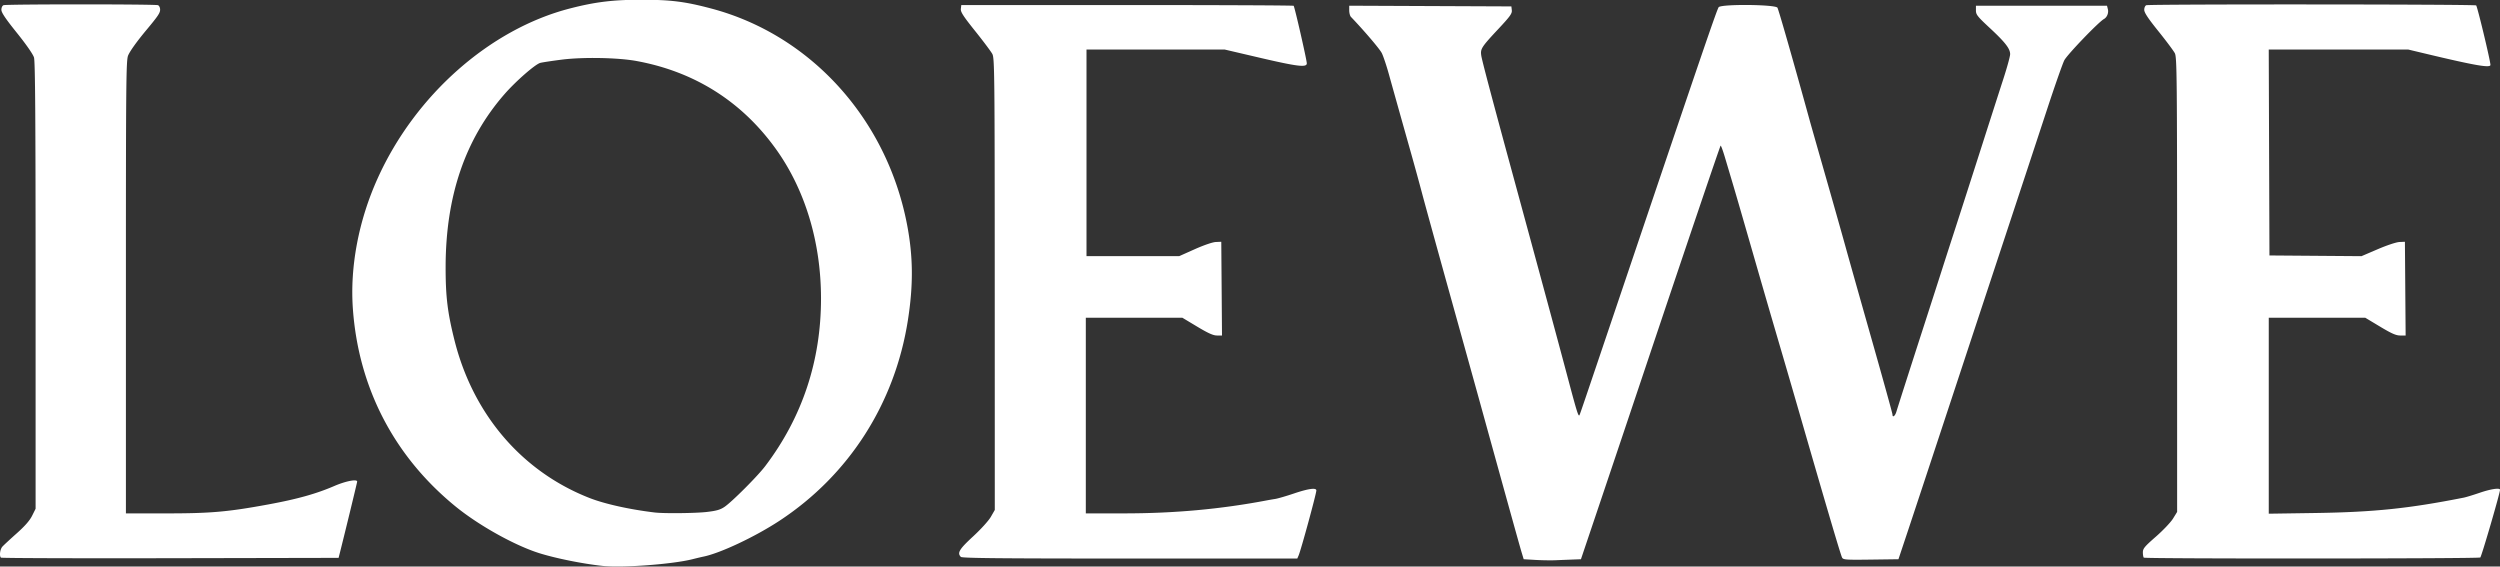
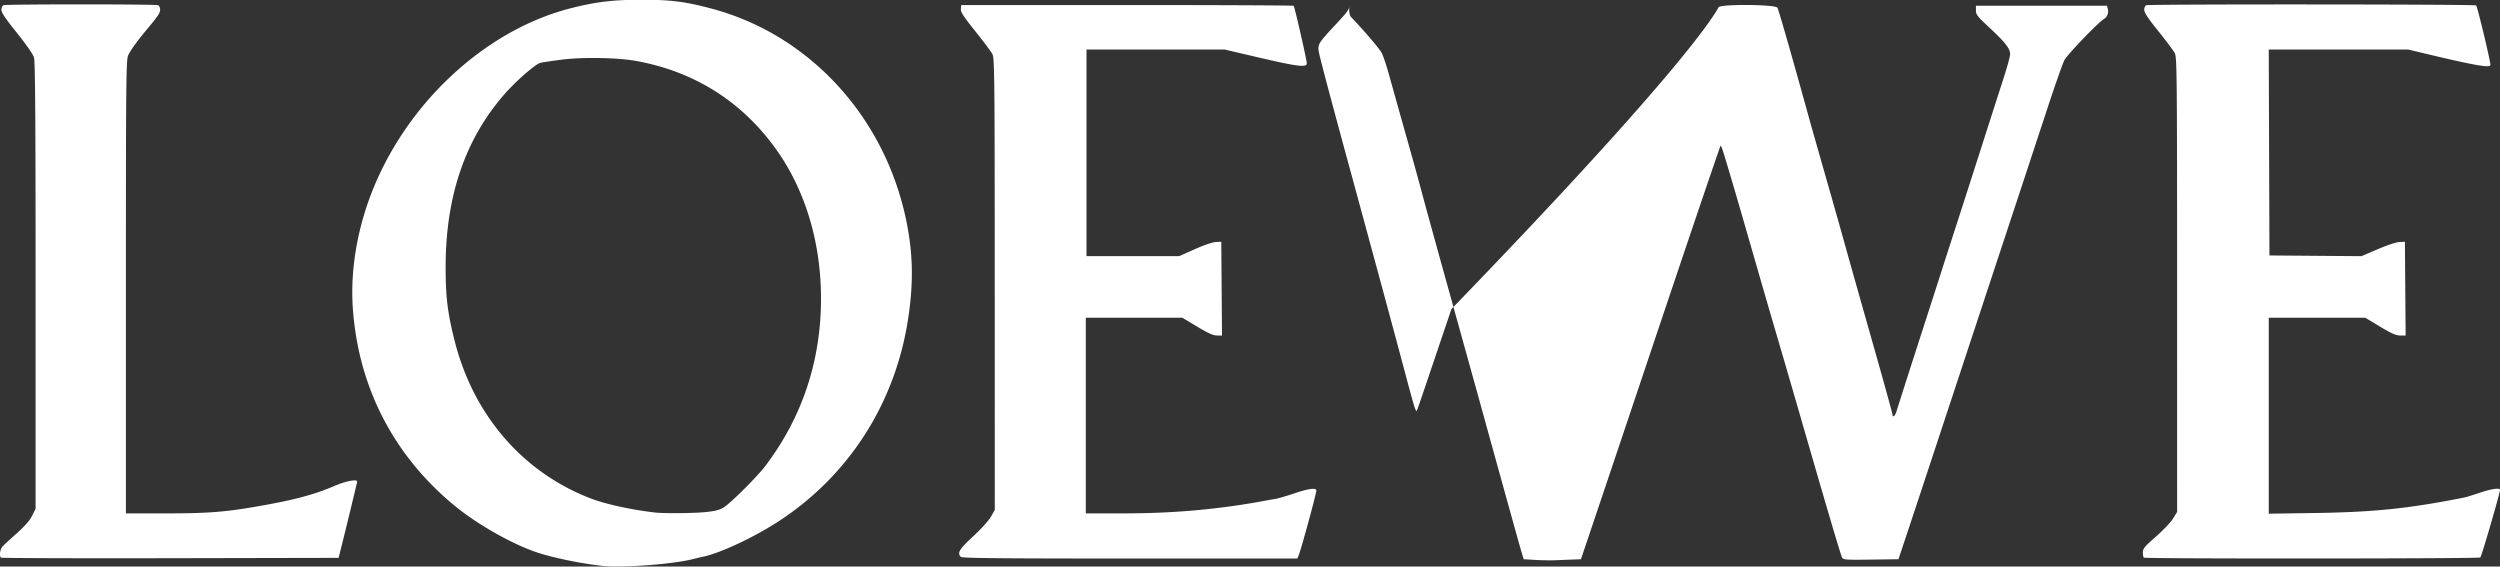
<svg xmlns="http://www.w3.org/2000/svg" width="2436" height="552">
  <rect width="100%" height="100%" fill="#333333" stroke="none" />
-   <path fill="#fff" d="M587.354 551.436c-19.013-2.004-44.967-7.19-61.333-12.257-24.023-7.436-59.365-27.097-82.189-45.722-59.7-48.719-94.356-115.331-99.961-192.14-3.012-41.28 5.53-86.396 24.17-127.663C404.678 92.55 477.399 28.35 555.415 8.234c24.994-6.445 42.43-8.538 70.606-8.475 27.902.063 41.684 1.823 67.092 8.568 96.869 25.717 171.028 107.595 190.735 210.588 5.953 31.114 6.181 58.932.765 93.334-12.748 80.968-57.285 150.531-124.872 195.04-23.758 15.646-57.927 31.765-74.386 35.09-1.834.37-6.634 1.507-10.667 2.526-19.341 4.887-68.243 8.544-87.333 6.531Zm101.333-52.583c9.403-1.076 13.152-2.156 17.322-4.989 7.299-4.958 32.164-29.85 39.575-39.615 36.168-47.665 54.489-102.797 54.41-163.735-.07-54.426-15.405-105.336-43.638-144.87-33.3-46.629-79.53-75.872-136.318-86.228-18.099-3.301-52.24-3.909-72.752-1.296-9.57 1.22-18.967 2.647-20.882 3.173-4.945 1.358-23.682 17.724-34.677 30.29-38.514 44.014-57.45 99.55-57.51 168.666-.027 28.724 1.84 44.162 8.596 71.163 18.131 72.459 65.842 128.148 131.874 153.927 14.688 5.734 39.191 11.164 63.333 14.035 9.035 1.074 39.467.761 50.667-.52Zm807.334 46.73-11.334-.668-2.215-7.333c-1.848-6.119-15.161-54.045-41.852-150.667-2.532-9.166-14.87-53.566-27.419-98.666-12.548-45.1-24.878-89.8-27.398-99.334-2.52-9.533-7.29-26.933-10.598-38.666-10.327-36.623-17.478-62.089-21.903-78-2.346-8.434-5.448-17.667-6.895-20.519-2.074-4.088-17.157-21.789-30.034-35.243-.927-.97-1.686-3.824-1.686-6.344V5.56l79 .344 79 .344.43 3.74c.36 3.15-1.643 5.956-12.668 17.744-17.038 18.219-18.082 19.838-17.087 26.516.683 4.58 10.164 40.454 28.015 106 30.074 110.425 46.773 172.113 56.49 208.667 8.943 33.649 10.264 37.779 11.303 35.333.894-2.104 4.712-13.342 33.527-98.667C1660 47.058 1673.467 7.67 1674.832 6.826c4.81-2.973 54.552-2.43 57.071.623.95 1.152 15.757 52.875 31.528 110.133.909 3.3 7.656 27 14.994 52.667 7.338 25.666 16.166 56.867 19.618 69.333 3.452 12.467 15.21 54.118 26.127 92.56 10.918 38.44 19.85 70.69 19.85 71.666 0 3.406 2.47 1.74 3.795-2.56 2.75-8.93 12.396-39.037 26.165-81.666 7.816-24.2 15.93-49.4 18.032-56 2.101-6.6 8.004-24.9 13.118-40.667 5.113-15.766 16.306-50.566 24.873-77.333 8.566-26.767 18.525-57.754 22.13-68.86 3.605-11.106 6.554-21.874 6.554-23.928 0-5.396-4.812-11.58-19.952-25.638-11.937-11.085-13.381-12.92-13.381-17V5.582h127.711l.843 3.36c.912 3.633-.782 7.889-3.814 9.586-5.359 2.999-35.934 34.854-38.663 40.282-1.69 3.358-9.183 24.706-16.655 47.439a94092.671 94092.671 0 0 1-36.714 111.333c-12.721 38.5-38.27 115.9-56.777 172-18.505 56.1-37.649 114-42.54 128.667l-8.894 26.666-26.854.361c-24.555.33-26.959.159-28.087-2-1.387-2.655-15.032-48.858-40.863-138.36a17334.215 17334.215 0 0 0-16.668-57.334c-13.58-46.325-16.89-57.705-28.503-98-14.694-50.984-17.394-60.286-21.472-73.976l-6.802-22.828c-1.88-6.31-3.699-11.19-4.042-10.847-.637.637-35.212 102.68-74.65 220.318a103217.005 103217.005 0 0 1-41.671 124l-19.77 58.666-8.557.328c-4.707.181-12.158.48-16.558.667-4.4.186-13.1.039-19.333-.328ZM.915 543.364c-1.732-1.731-.868-8.184 1.439-10.748 1.283-1.427 7.552-7.24 13.931-12.916 7.943-7.069 12.67-12.474 15-17.149l3.402-6.827v-217.25c0-162.137-.396-218.572-1.561-222.462-.94-3.136-7.577-12.69-16.667-23.99C5.374 18.242 1.354 12.263 1.354 9.556c0-2.134.889-4.03 2.109-4.498 2.755-1.057 147.693-1.057 150.448 0 1.193.458 2.11 2.352 2.11 4.358 0 3.194-2.076 6.283-13.104 19.506-9.509 11.401-16.252 20.785-18.076 25.156-1.954 4.683-2.154 25.661-2.154 225.667v220.504l39-.002c43.718 0 60.16-1.44 99.72-8.719 28.214-5.192 46.624-10.335 64.305-17.962 11.192-4.829 22.294-6.976 22.317-4.317.008.798-12.684 53.027-17.09 70.333l-1.018 4-164.056.339c-90.231.186-164.459-.064-164.95-.556Zm935.372-.716c-3.81-3.811-1.63-7.469 11.896-19.948 7.671-7.078 15.147-15.33 17.32-19.119l3.826-6.667-.044-220c-.04-205.55-.194-220.282-2.339-224.302-1.262-2.367-8.779-12.401-16.702-22.3-11.715-14.633-14.328-18.688-13.982-21.697l.425-3.7h161.556c88.855 0 161.888.333 162.296.74.965.965 12.815 52.834 12.815 56.095 0 4.198-9.02 3.116-45.89-5.502l-34.226-8h-134.551v201.333h90.371l15.148-6.766c8.829-3.944 17.373-6.864 20.481-7l5.334-.234.35 45.667.351 45.667h-4.9c-3.661 0-8.547-2.191-19.332-8.667l-14.433-8.667h-94.036V500.25l36.666-.008c49.738-.008 94.47-4.074 140-12.725 1.834-.348 5.433-.966 8-1.373 2.567-.407 10.76-2.8 18.207-5.317 14.1-4.766 21.816-5.798 21.761-2.91-.064 3.372-14.962 57.973-17.28 63.333l-1.297 3h-163.096c-125.074 0-163.468-.373-164.695-1.6Zm1152.624.713c-.49-.49-.89-2.8-.89-5.135 0-3.696 1.638-5.676 12.685-15.328 6.978-6.097 14.486-14.01 16.687-17.586l4-6.5-.016-221.333c-.014-203.35-.19-221.68-2.218-225.615-1.214-2.356-8.418-12-16.008-21.434-10.09-12.539-13.801-18.147-13.801-20.857 0-2.071.886-4.047 2.007-4.477 2.978-1.143 319.754-.973 321.408.172 1.127.78 13.946 54.16 13.924 57.98-.02 3.186-14.764.634-63.09-10.917l-17.084-4.083h-135.847l.342 100.333.342 100.333 44.84.351 44.842.35 15.826-6.787c8.932-3.832 18.149-6.888 21.159-7.018l5.333-.23.35 45.667.351 45.667h-5.263c-4.11 0-8.424-1.9-19.684-8.665l-14.42-8.664-47-.003-47-.001v190.971l45.666-.687c56.953-.857 90.579-4.344 144.333-14.969 2.2-.435 9.171-2.559 15.492-4.72 10.988-3.756 19.833-5.062 19.849-2.929.023 3.198-18.045 65.17-19.234 65.973-1.805 1.218-326.665 1.358-327.883.14Z" />
+   <path fill="#fff" d="M587.354 551.436c-19.013-2.004-44.967-7.19-61.333-12.257-24.023-7.436-59.365-27.097-82.189-45.722-59.7-48.719-94.356-115.331-99.961-192.14-3.012-41.28 5.53-86.396 24.17-127.663C404.678 92.55 477.399 28.35 555.415 8.234c24.994-6.445 42.43-8.538 70.606-8.475 27.902.063 41.684 1.823 67.092 8.568 96.869 25.717 171.028 107.595 190.735 210.588 5.953 31.114 6.181 58.932.765 93.334-12.748 80.968-57.285 150.531-124.872 195.04-23.758 15.646-57.927 31.765-74.386 35.09-1.834.37-6.634 1.507-10.667 2.526-19.341 4.887-68.243 8.544-87.333 6.531Zm101.333-52.583c9.403-1.076 13.152-2.156 17.322-4.989 7.299-4.958 32.164-29.85 39.575-39.615 36.168-47.665 54.489-102.797 54.41-163.735-.07-54.426-15.405-105.336-43.638-144.87-33.3-46.629-79.53-75.872-136.318-86.228-18.099-3.301-52.24-3.909-72.752-1.296-9.57 1.22-18.967 2.647-20.882 3.173-4.945 1.358-23.682 17.724-34.677 30.29-38.514 44.014-57.45 99.55-57.51 168.666-.027 28.724 1.84 44.162 8.596 71.163 18.131 72.459 65.842 128.148 131.874 153.927 14.688 5.734 39.191 11.164 63.333 14.035 9.035 1.074 39.467.761 50.667-.52Zm807.334 46.73-11.334-.668-2.215-7.333c-1.848-6.119-15.161-54.045-41.852-150.667-2.532-9.166-14.87-53.566-27.419-98.666-12.548-45.1-24.878-89.8-27.398-99.334-2.52-9.533-7.29-26.933-10.598-38.666-10.327-36.623-17.478-62.089-21.903-78-2.346-8.434-5.448-17.667-6.895-20.519-2.074-4.088-17.157-21.789-30.034-35.243-.927-.97-1.686-3.824-1.686-6.344V5.56c.36 3.15-1.643 5.956-12.668 17.744-17.038 18.219-18.082 19.838-17.087 26.516.683 4.58 10.164 40.454 28.015 106 30.074 110.425 46.773 172.113 56.49 208.667 8.943 33.649 10.264 37.779 11.303 35.333.894-2.104 4.712-13.342 33.527-98.667C1660 47.058 1673.467 7.67 1674.832 6.826c4.81-2.973 54.552-2.43 57.071.623.95 1.152 15.757 52.875 31.528 110.133.909 3.3 7.656 27 14.994 52.667 7.338 25.666 16.166 56.867 19.618 69.333 3.452 12.467 15.21 54.118 26.127 92.56 10.918 38.44 19.85 70.69 19.85 71.666 0 3.406 2.47 1.74 3.795-2.56 2.75-8.93 12.396-39.037 26.165-81.666 7.816-24.2 15.93-49.4 18.032-56 2.101-6.6 8.004-24.9 13.118-40.667 5.113-15.766 16.306-50.566 24.873-77.333 8.566-26.767 18.525-57.754 22.13-68.86 3.605-11.106 6.554-21.874 6.554-23.928 0-5.396-4.812-11.58-19.952-25.638-11.937-11.085-13.381-12.92-13.381-17V5.582h127.711l.843 3.36c.912 3.633-.782 7.889-3.814 9.586-5.359 2.999-35.934 34.854-38.663 40.282-1.69 3.358-9.183 24.706-16.655 47.439a94092.671 94092.671 0 0 1-36.714 111.333c-12.721 38.5-38.27 115.9-56.777 172-18.505 56.1-37.649 114-42.54 128.667l-8.894 26.666-26.854.361c-24.555.33-26.959.159-28.087-2-1.387-2.655-15.032-48.858-40.863-138.36a17334.215 17334.215 0 0 0-16.668-57.334c-13.58-46.325-16.89-57.705-28.503-98-14.694-50.984-17.394-60.286-21.472-73.976l-6.802-22.828c-1.88-6.31-3.699-11.19-4.042-10.847-.637.637-35.212 102.68-74.65 220.318a103217.005 103217.005 0 0 1-41.671 124l-19.77 58.666-8.557.328c-4.707.181-12.158.48-16.558.667-4.4.186-13.1.039-19.333-.328ZM.915 543.364c-1.732-1.731-.868-8.184 1.439-10.748 1.283-1.427 7.552-7.24 13.931-12.916 7.943-7.069 12.67-12.474 15-17.149l3.402-6.827v-217.25c0-162.137-.396-218.572-1.561-222.462-.94-3.136-7.577-12.69-16.667-23.99C5.374 18.242 1.354 12.263 1.354 9.556c0-2.134.889-4.03 2.109-4.498 2.755-1.057 147.693-1.057 150.448 0 1.193.458 2.11 2.352 2.11 4.358 0 3.194-2.076 6.283-13.104 19.506-9.509 11.401-16.252 20.785-18.076 25.156-1.954 4.683-2.154 25.661-2.154 225.667v220.504l39-.002c43.718 0 60.16-1.44 99.72-8.719 28.214-5.192 46.624-10.335 64.305-17.962 11.192-4.829 22.294-6.976 22.317-4.317.008.798-12.684 53.027-17.09 70.333l-1.018 4-164.056.339c-90.231.186-164.459-.064-164.95-.556Zm935.372-.716c-3.81-3.811-1.63-7.469 11.896-19.948 7.671-7.078 15.147-15.33 17.32-19.119l3.826-6.667-.044-220c-.04-205.55-.194-220.282-2.339-224.302-1.262-2.367-8.779-12.401-16.702-22.3-11.715-14.633-14.328-18.688-13.982-21.697l.425-3.7h161.556c88.855 0 161.888.333 162.296.74.965.965 12.815 52.834 12.815 56.095 0 4.198-9.02 3.116-45.89-5.502l-34.226-8h-134.551v201.333h90.371l15.148-6.766c8.829-3.944 17.373-6.864 20.481-7l5.334-.234.35 45.667.351 45.667h-4.9c-3.661 0-8.547-2.191-19.332-8.667l-14.433-8.667h-94.036V500.25l36.666-.008c49.738-.008 94.47-4.074 140-12.725 1.834-.348 5.433-.966 8-1.373 2.567-.407 10.76-2.8 18.207-5.317 14.1-4.766 21.816-5.798 21.761-2.91-.064 3.372-14.962 57.973-17.28 63.333l-1.297 3h-163.096c-125.074 0-163.468-.373-164.695-1.6Zm1152.624.713c-.49-.49-.89-2.8-.89-5.135 0-3.696 1.638-5.676 12.685-15.328 6.978-6.097 14.486-14.01 16.687-17.586l4-6.5-.016-221.333c-.014-203.35-.19-221.68-2.218-225.615-1.214-2.356-8.418-12-16.008-21.434-10.09-12.539-13.801-18.147-13.801-20.857 0-2.071.886-4.047 2.007-4.477 2.978-1.143 319.754-.973 321.408.172 1.127.78 13.946 54.16 13.924 57.98-.02 3.186-14.764.634-63.09-10.917l-17.084-4.083h-135.847l.342 100.333.342 100.333 44.84.351 44.842.35 15.826-6.787c8.932-3.832 18.149-6.888 21.159-7.018l5.333-.23.35 45.667.351 45.667h-5.263c-4.11 0-8.424-1.9-19.684-8.665l-14.42-8.664-47-.003-47-.001v190.971l45.666-.687c56.953-.857 90.579-4.344 144.333-14.969 2.2-.435 9.171-2.559 15.492-4.72 10.988-3.756 19.833-5.062 19.849-2.929.023 3.198-18.045 65.17-19.234 65.973-1.805 1.218-326.665 1.358-327.883.14Z" />
</svg>